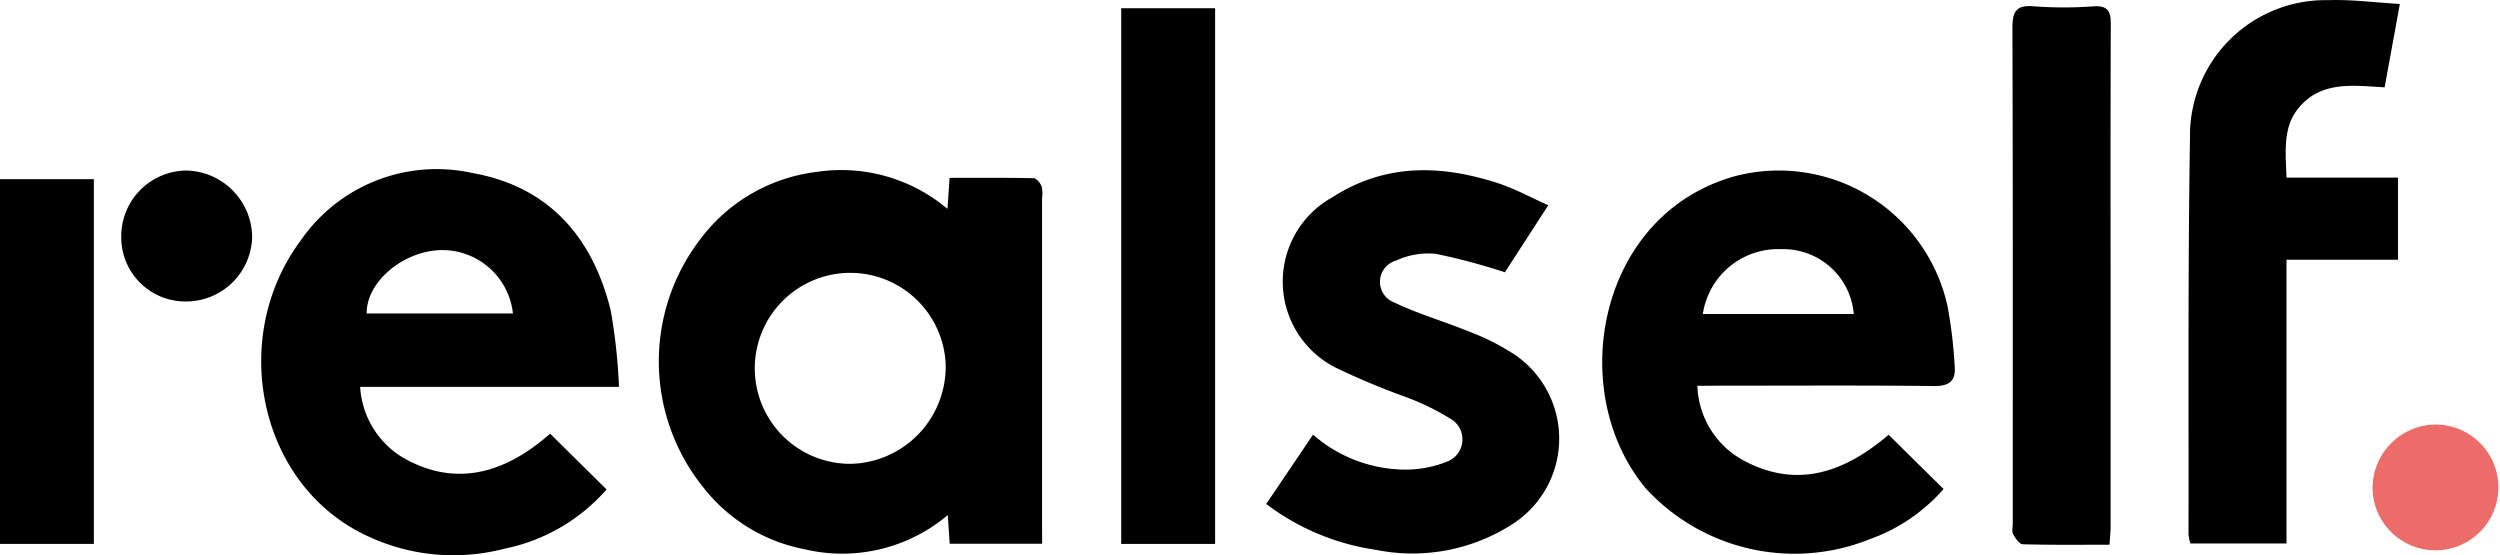
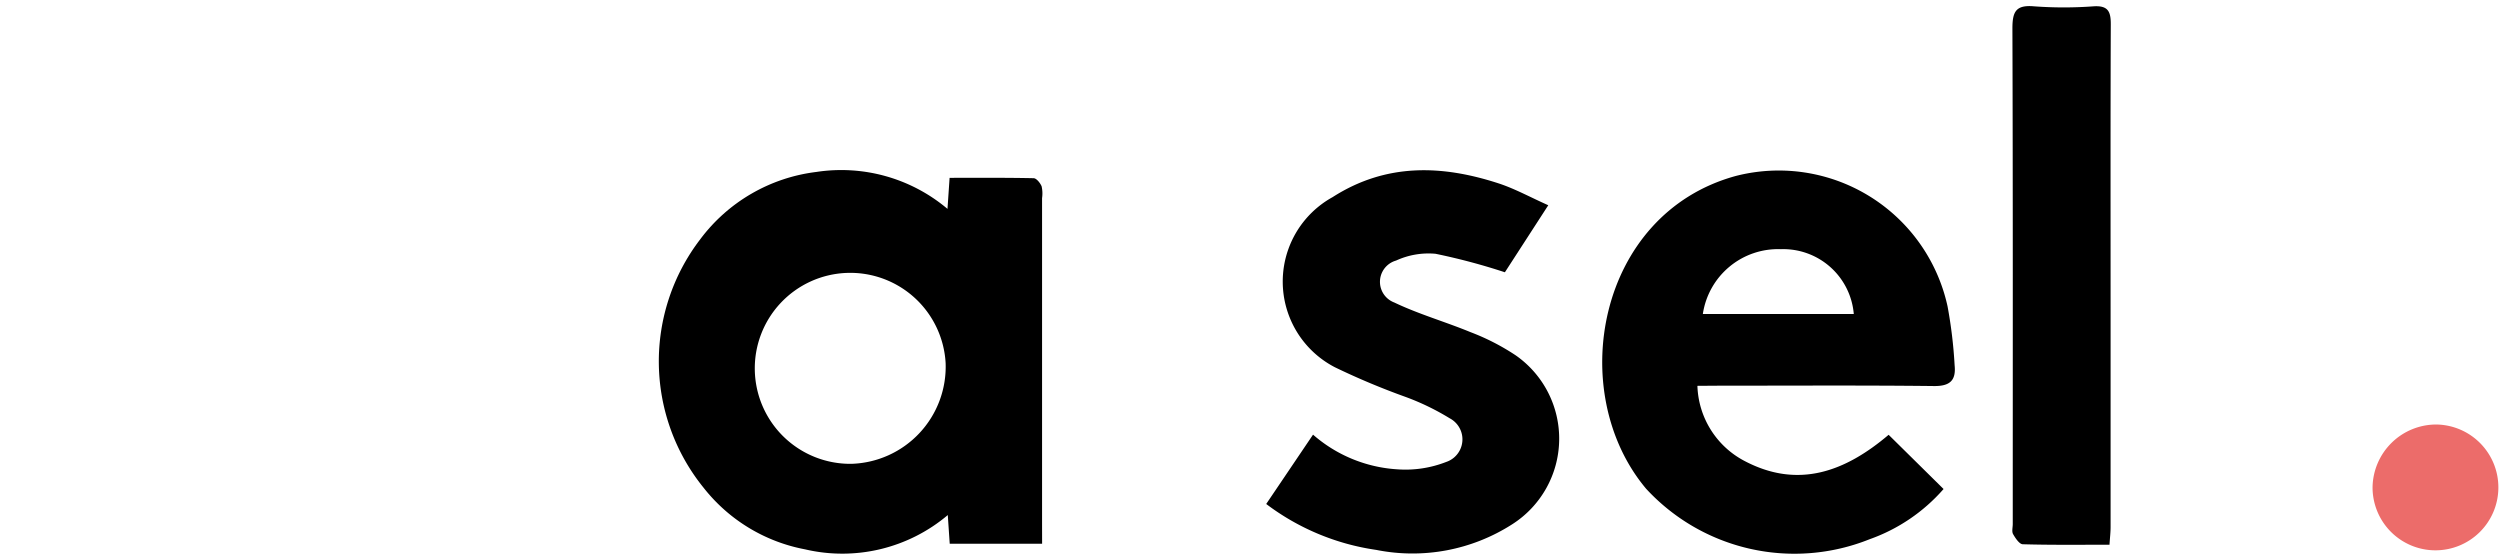
<svg xmlns="http://www.w3.org/2000/svg" width="118.308" height="26.267" viewBox="0 0 118.308 26.267">
  <g id="X53XgE" transform="translate(-1005.678 -530.259)">
    <g id="Group_1462" data-name="Group 1462" transform="translate(1005.678 530.259)">
      <path id="Path_1788" data-name="Path 1788" d="M1120.18,572.836h-4.372l-.092-1.356a7.728,7.728,0,0,1-6.758,1.622,7.989,7.989,0,0,1-4.8-2.918,9.495,9.495,0,0,1-.167-11.74,8.08,8.08,0,0,1,5.5-3.2,7.794,7.794,0,0,1,6.211,1.747c.038-.558.066-.97.1-1.469,1.349,0,2.663-.011,3.975.017.134,0,.314.226.38.384a1.553,1.553,0,0,1,.021.56q0,7.72,0,15.439Zm-4.566-8.55a4.519,4.519,0,1,0-4.475,4.77A4.6,4.6,0,0,0,1115.614,564.285Z" transform="translate(-1070.864 -547.106)" />
-       <path id="Path_1789" data-name="Path 1789" d="M1060.826,565.355h-12.248a4.191,4.191,0,0,0,2.39,3.543c1.666.824,3.922,1.037,6.6-1.329l2.671,2.64a8.706,8.706,0,0,1-4.815,2.8,9.559,9.559,0,0,1-7.112-.909c-4.628-2.622-5.856-9.222-2.549-13.671a7.818,7.818,0,0,1,8.1-3.2c3.637.638,5.716,3.032,6.572,6.51A26.8,26.8,0,0,1,1060.826,565.355Zm-5.018-3.473a3.362,3.362,0,0,0-3.566-2.992c-1.752.125-3.374,1.557-3.355,2.992Z" transform="translate(-1031.534 -547.047)" />
      <path id="Path_1790" data-name="Path 1790" d="M1244.542,565.365a4.157,4.157,0,0,0,2.158,3.517c2.613,1.415,4.869.515,6.891-1.2l2.6,2.566a8.349,8.349,0,0,1-3.5,2.376,9.55,9.55,0,0,1-10.577-2.39c-3.832-4.558-2.327-13,4.241-14.8a8.176,8.176,0,0,1,10.024,6.166,21.832,21.832,0,0,1,.335,2.794c.071.7-.205.989-.973.981-3.393-.039-6.787-.017-10.181-.017Zm7.4-3.4a3.349,3.349,0,0,0-3.449-3.067,3.6,3.6,0,0,0-3.694,3.067Z" transform="translate(-1164.215 -547.106)" />
-       <path id="Path_1791" data-name="Path 1791" d="M1335.792,530.447l-.72,3.946c-1.458-.083-2.979-.322-4.054.955-.772.918-.632,2.068-.589,3.317h5.276v3.887h-5.277v13.424h-4.548a2.35,2.35,0,0,1-.088-.454c.012-6.252-.032-12.5.069-18.755a6.411,6.411,0,0,1,6.549-6.5C1333.5,530.227,1334.589,530.377,1335.792,530.447Z" transform="translate(-1222.224 -530.259)" />
      <path id="Path_1792" data-name="Path 1792" d="M1204.224,556.828,1202.171,560a29.51,29.51,0,0,0-3.281-.875,3.668,3.668,0,0,0-1.869.321,1.045,1.045,0,0,0-.082,1.985c1.158.553,2.408.909,3.6,1.4a10.764,10.764,0,0,1,2.144,1.1,4.805,4.805,0,0,1-.174,8,8.736,8.736,0,0,1-6.426,1.207,11.3,11.3,0,0,1-5.207-2.173l2.216-3.281a6.677,6.677,0,0,0,3.974,1.64,5.3,5.3,0,0,0,2.328-.348,1.127,1.127,0,0,0,.162-2.068,11.725,11.725,0,0,0-2.092-1.012,34.251,34.251,0,0,1-3.335-1.4,4.564,4.564,0,0,1-.111-8.052c2.535-1.624,5.189-1.529,7.9-.636C1202.671,556.061,1203.377,556.45,1204.224,556.828Z" transform="translate(-1130.955 -547.115)" />
      <path id="Path_1793" data-name="Path 1793" d="M1304.631,556.64c-1.409,0-2.753.017-4.1-.022-.163,0-.352-.287-.462-.479-.07-.123-.016-.316-.016-.478,0-7.817.01-15.633-.016-23.449,0-.784.152-1.127,1.017-1.051a19.165,19.165,0,0,0,2.827,0c.674-.041.813.238.811.841-.017,4.5-.009,9-.009,13.5q0,5.134,0,10.269C1304.685,556.041,1304.653,556.3,1304.631,556.64Z" transform="translate(-1204.803 -530.862)" />
-       <path id="Path_1794" data-name="Path 1794" d="M1174.122,556.814h-4.443v-25.35h4.443Z" transform="translate(-1116.619 -531.074)" />
-       <path id="Path_1795" data-name="Path 1795" d="M1010.119,573.728h-4.441V556.469h4.441Z" transform="translate(-1005.678 -547.989)" />
-       <path id="Path_1796" data-name="Path 1796" d="M1026.492,555.205a3.176,3.176,0,0,1,3.116,3.148,3.127,3.127,0,0,1-3.117,3.048,3.035,3.035,0,0,1-3.076-3.128A3.108,3.108,0,0,1,1026.492,555.205Z" transform="translate(-1017.676 -547.134)" />
      <path id="Path_1797" data-name="Path 1797" d="M1355.719,592.352a2.977,2.977,0,1,1-3.009,2.959A3.018,3.018,0,0,1,1355.719,592.352Z" transform="translate(-1240.433 -572.263)" fill="#ec6c6a" />
    </g>
  </g>
</svg>